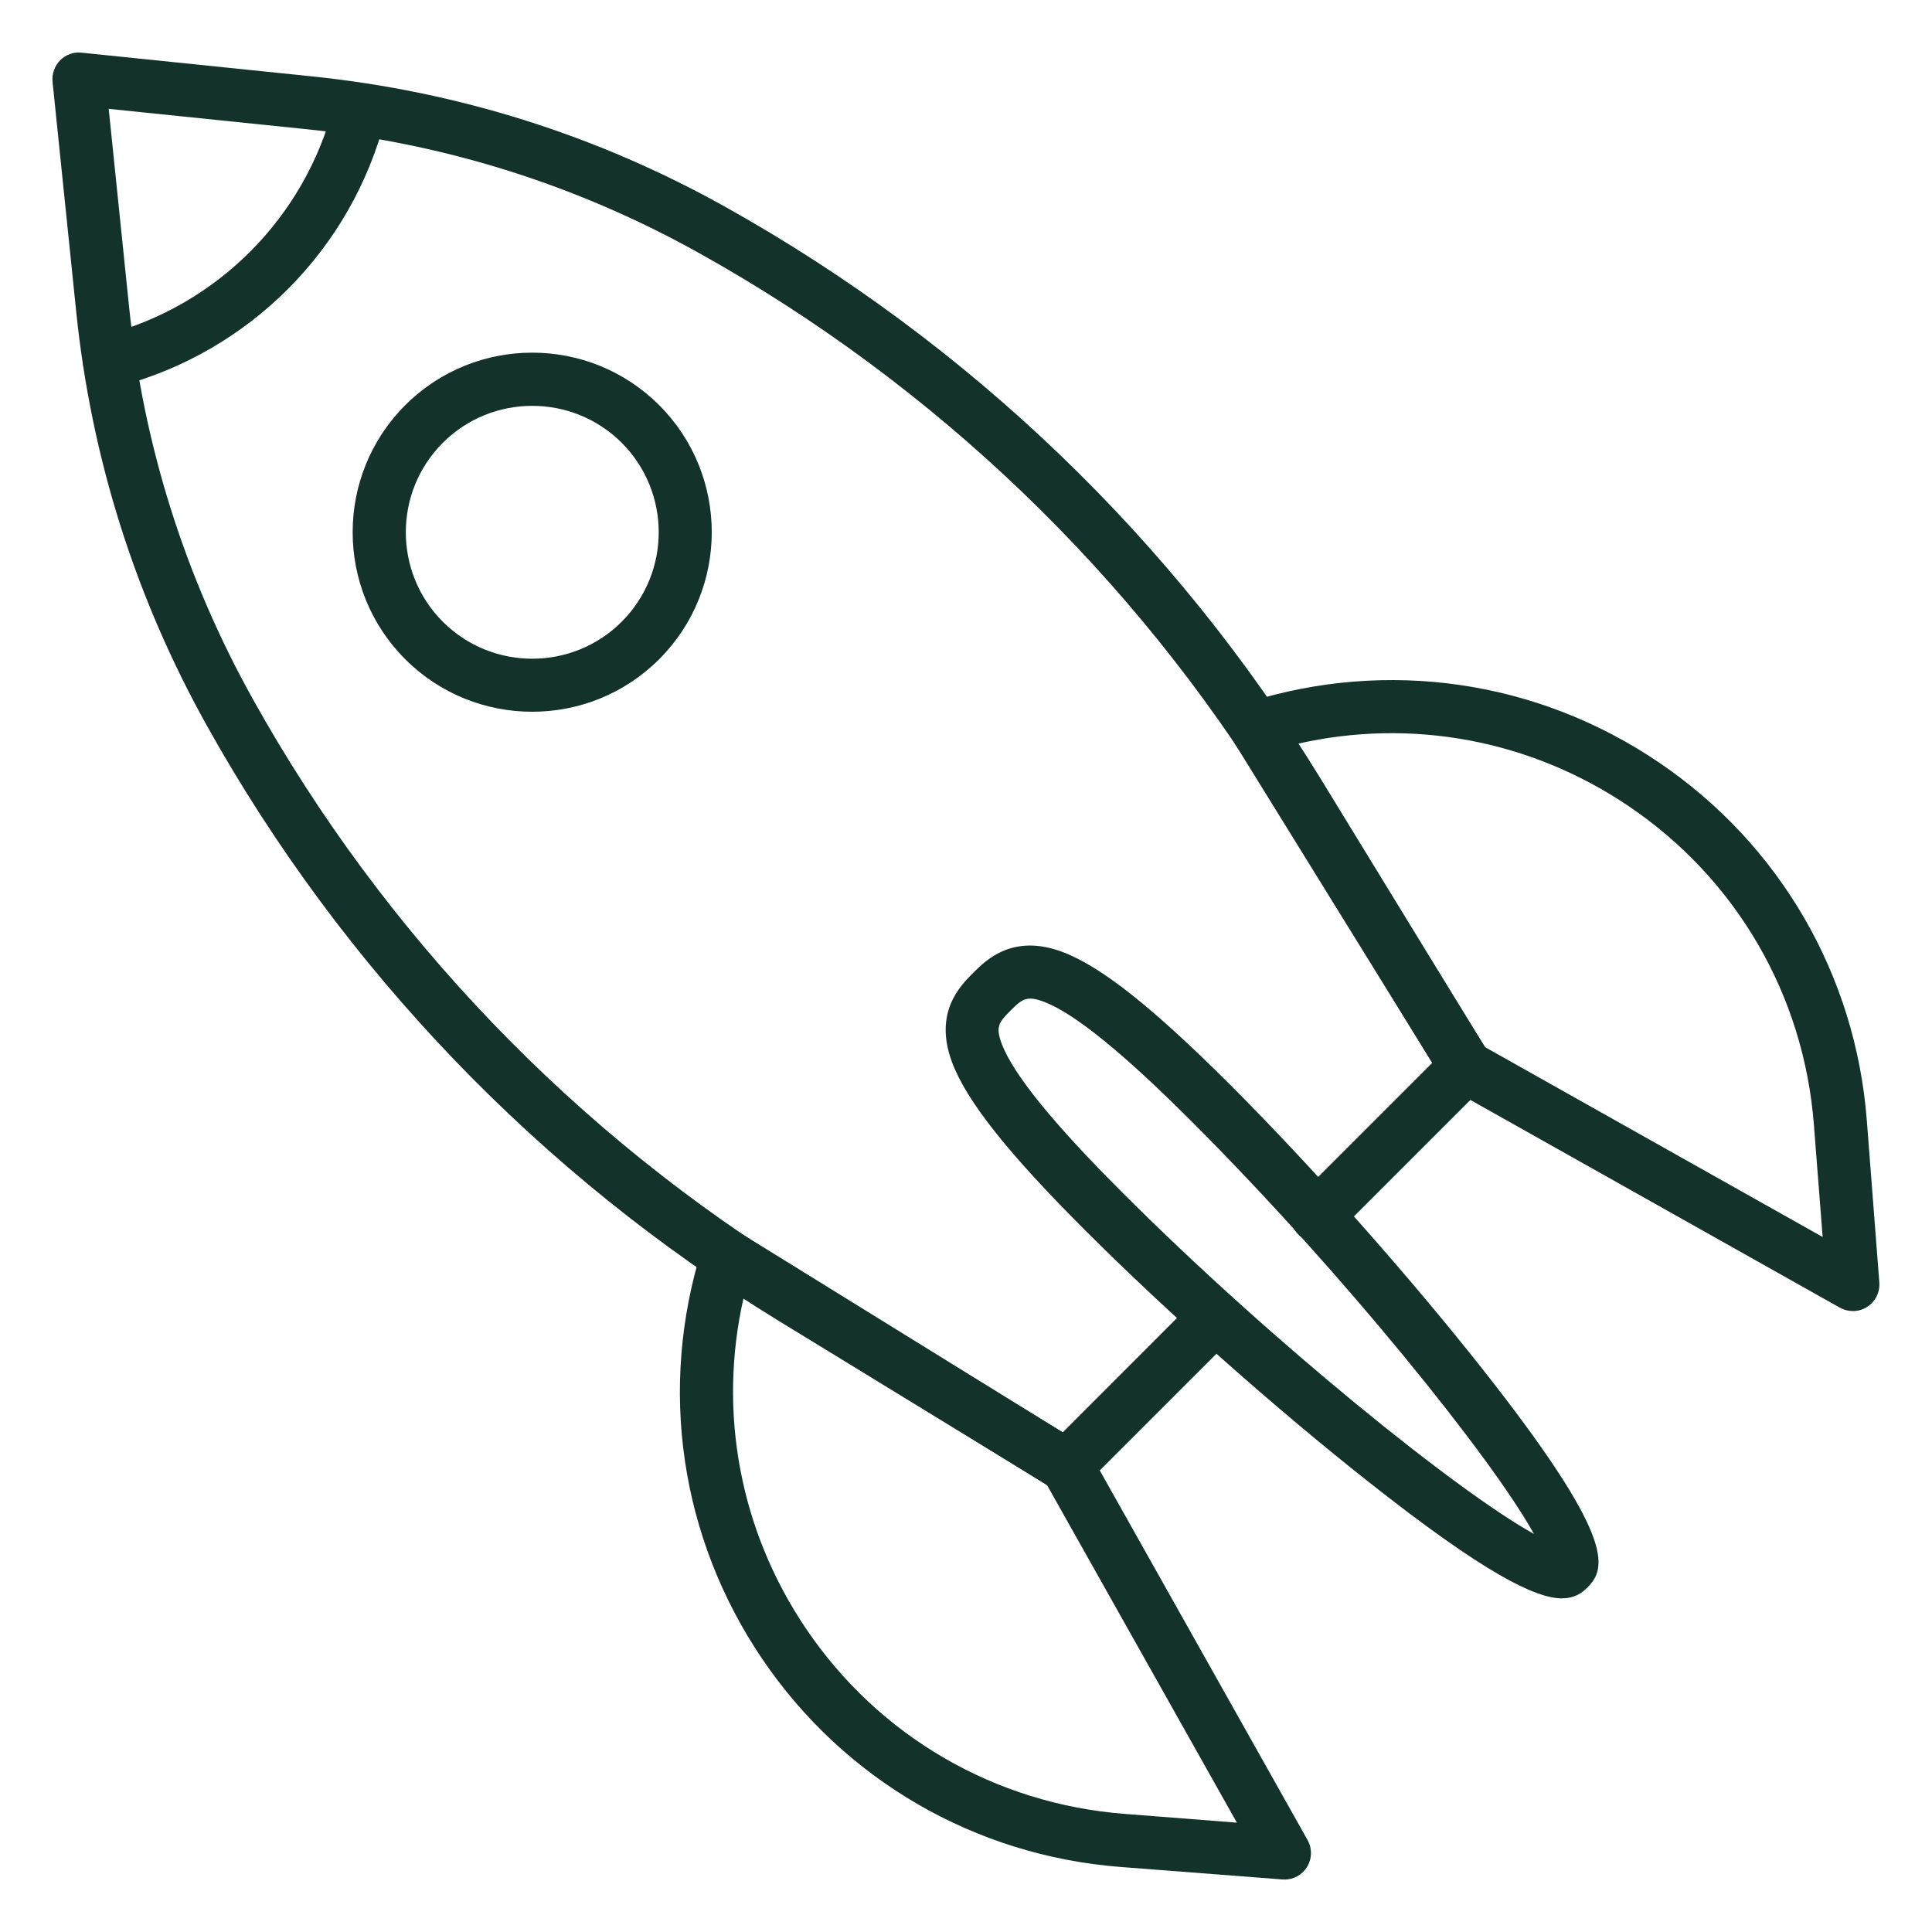
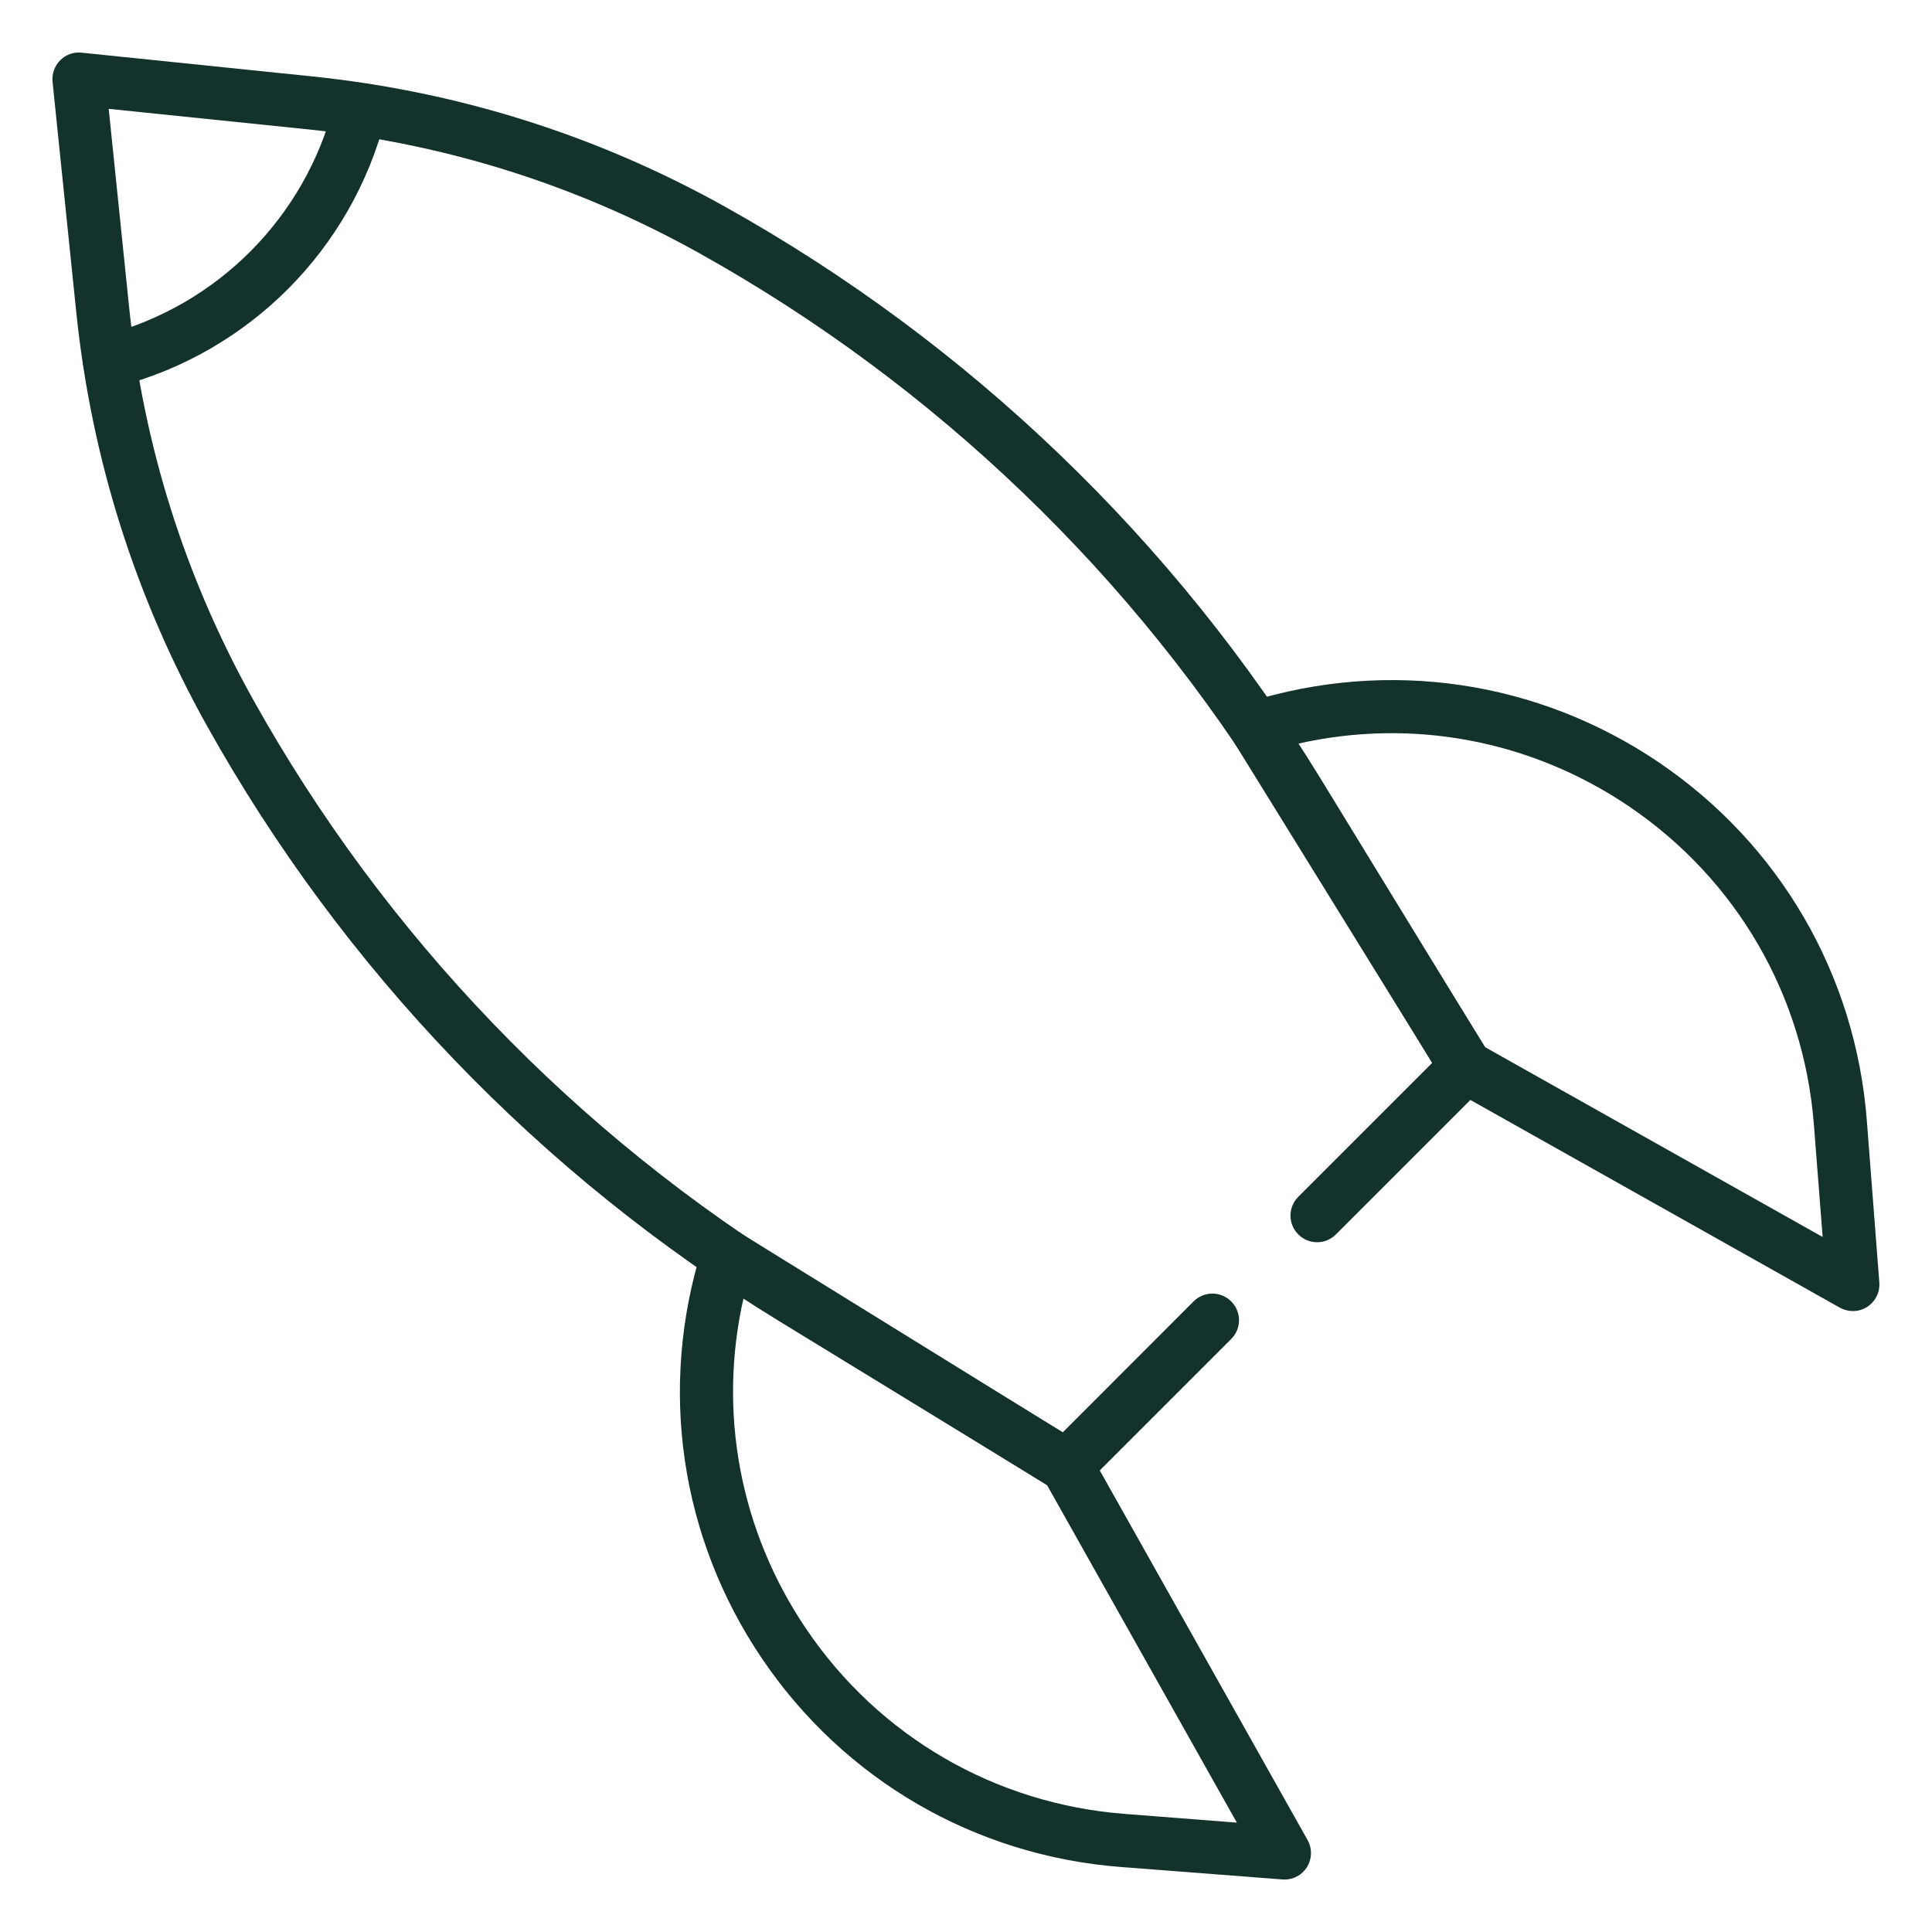
<svg xmlns="http://www.w3.org/2000/svg" id="Ebene_1" data-name="Ebene 1" viewBox="0 0 150 150">
  <defs>
    <style>
      .cls-1 {
        fill: #13322b;
        stroke-width: 0px;
      }
    </style>
  </defs>
  <g>
    <g>
      <path class="cls-1" d="m82.83,115.88c-.37,0-.74-.1-1.08-.3l-21.31-13.04c-18.48-11.31-33.83-27.29-44.39-46.22-5.55-9.96-8.96-20.75-10.13-32.09l-1.84-17.88c-.06-.62.16-1.23.59-1.67.44-.44,1.04-.66,1.67-.59l17.88,1.84c11.34,1.17,22.14,4.57,32.09,10.13,18.92,10.56,34.9,25.91,46.22,44.39l13.04,21.31c.5.81.37,1.86-.3,2.53l-11.55,11.55c-.81.81-2.11.81-2.92,0-.81-.81-.81-2.11,0-2.92l10.4-10.4-12.19-19.92c-10.94-17.88-26.4-32.73-44.71-42.94-9.46-5.28-19.73-8.52-30.51-9.63l-15.35-1.58,1.58,15.35c1.11,10.78,4.35,21.04,9.63,30.51,10.21,18.31,25.06,33.76,42.94,44.71l19.92,12.19,10.16-10.17c.81-.81,2.11-.81,2.92,0s.81,2.11,0,2.92l-11.31,11.31c-.4.4-.93.6-1.46.6Z" />
-       <path class="cls-1" d="m41.32,55.26c-3.57,0-7.14-1.36-9.86-4.08-5.44-5.44-5.44-14.28,0-19.72,5.44-5.44,14.28-5.44,19.72,0h0c5.44,5.44,5.44,14.28,0,19.72-2.72,2.72-6.29,4.08-9.86,4.08Zm0-23.75c-2.52,0-5.03.96-6.94,2.87-3.83,3.83-3.83,10.06,0,13.89,3.83,3.83,10.06,3.83,13.89,0,3.83-3.83,3.83-10.06,0-13.89-1.91-1.91-4.43-2.87-6.94-2.87Z" />
      <path class="cls-1" d="m99.72,145.92c-.05,0-.11,0-.16,0l-12.57-.97c-11.32-.88-21.47-6.78-27.83-16.18-6.36-9.41-8.06-21.02-4.65-31.86.19-.61.65-1.09,1.25-1.31.6-.22,1.26-.16,1.8.18l26.36,16.3c.3.18.54.44.71.74l16.89,30.04c.37.66.35,1.48-.06,2.12-.38.6-1.04.95-1.74.95Zm-41.98-45.19c-2.02,8.86-.31,18.1,4.84,25.72,5.65,8.36,14.67,13.6,24.73,14.38l8.72.68-14.74-26.21-23.55-14.57Z" />
      <path class="cls-1" d="m143.86,101.79c-.35,0-.7-.09-1.01-.26l-30.04-16.89c-.3-.17-.56-.42-.74-.71l-16.3-26.36c-.33-.54-.4-1.21-.18-1.8.22-.6.71-1.06,1.31-1.25,10.84-3.4,22.45-1.71,31.86,4.65,9.41,6.36,15.31,16.51,16.18,27.83l.97,12.57c.06.76-.31,1.49-.95,1.9-.34.22-.72.32-1.11.32Zm-28.56-20.49l26.21,14.74-.68-8.72c-.78-10.06-6.02-19.08-14.38-24.73-7.62-5.15-16.86-6.86-25.72-4.84l14.57,23.55Z" />
    </g>
-     <path class="cls-1" d="m121.3,124.1c-2.09,0-6.04-1.93-15.06-9.06-7.24-5.71-15.67-13.2-22-19.53-6.01-6.01-9.19-10.02-10.32-13.03-1.45-3.86.63-5.94,1.63-6.94,1-1,3.08-3.08,6.94-1.63,3.01,1.13,7.02,4.32,13.03,10.32h0c6.34,6.34,13.82,14.77,19.53,22,10.28,13.02,9.75,15.47,8.21,17.01-.47.47-1.03.85-1.95.85Zm-1.36-2.91h.01-.01Zm-39.95-43.66c-.56,0-.92.32-1.53.93-.91.91-1.18,1.26-.69,2.57.89,2.36,3.96,6.15,9.38,11.57,11.66,11.66,26.14,23.3,31.94,26.49-3.19-5.8-14.84-20.28-26.49-31.94h0c-5.42-5.42-9.2-8.49-11.57-9.38-.43-.16-.76-.24-1.04-.24Z" />
  </g>
  <path class="cls-1" d="m8.5,30.12c-.91,0-1.75-.61-1.99-1.54-.29-1.1.37-2.23,1.47-2.52l.15-.04c8.74-2.29,15.56-9.15,17.8-17.9.28-1.1,1.4-1.77,2.51-1.49,1.1.28,1.77,1.41,1.49,2.51-2.61,10.2-10.56,18.2-20.75,20.87l-.15.04c-.18.05-.35.07-.52.07Z" />
</svg>